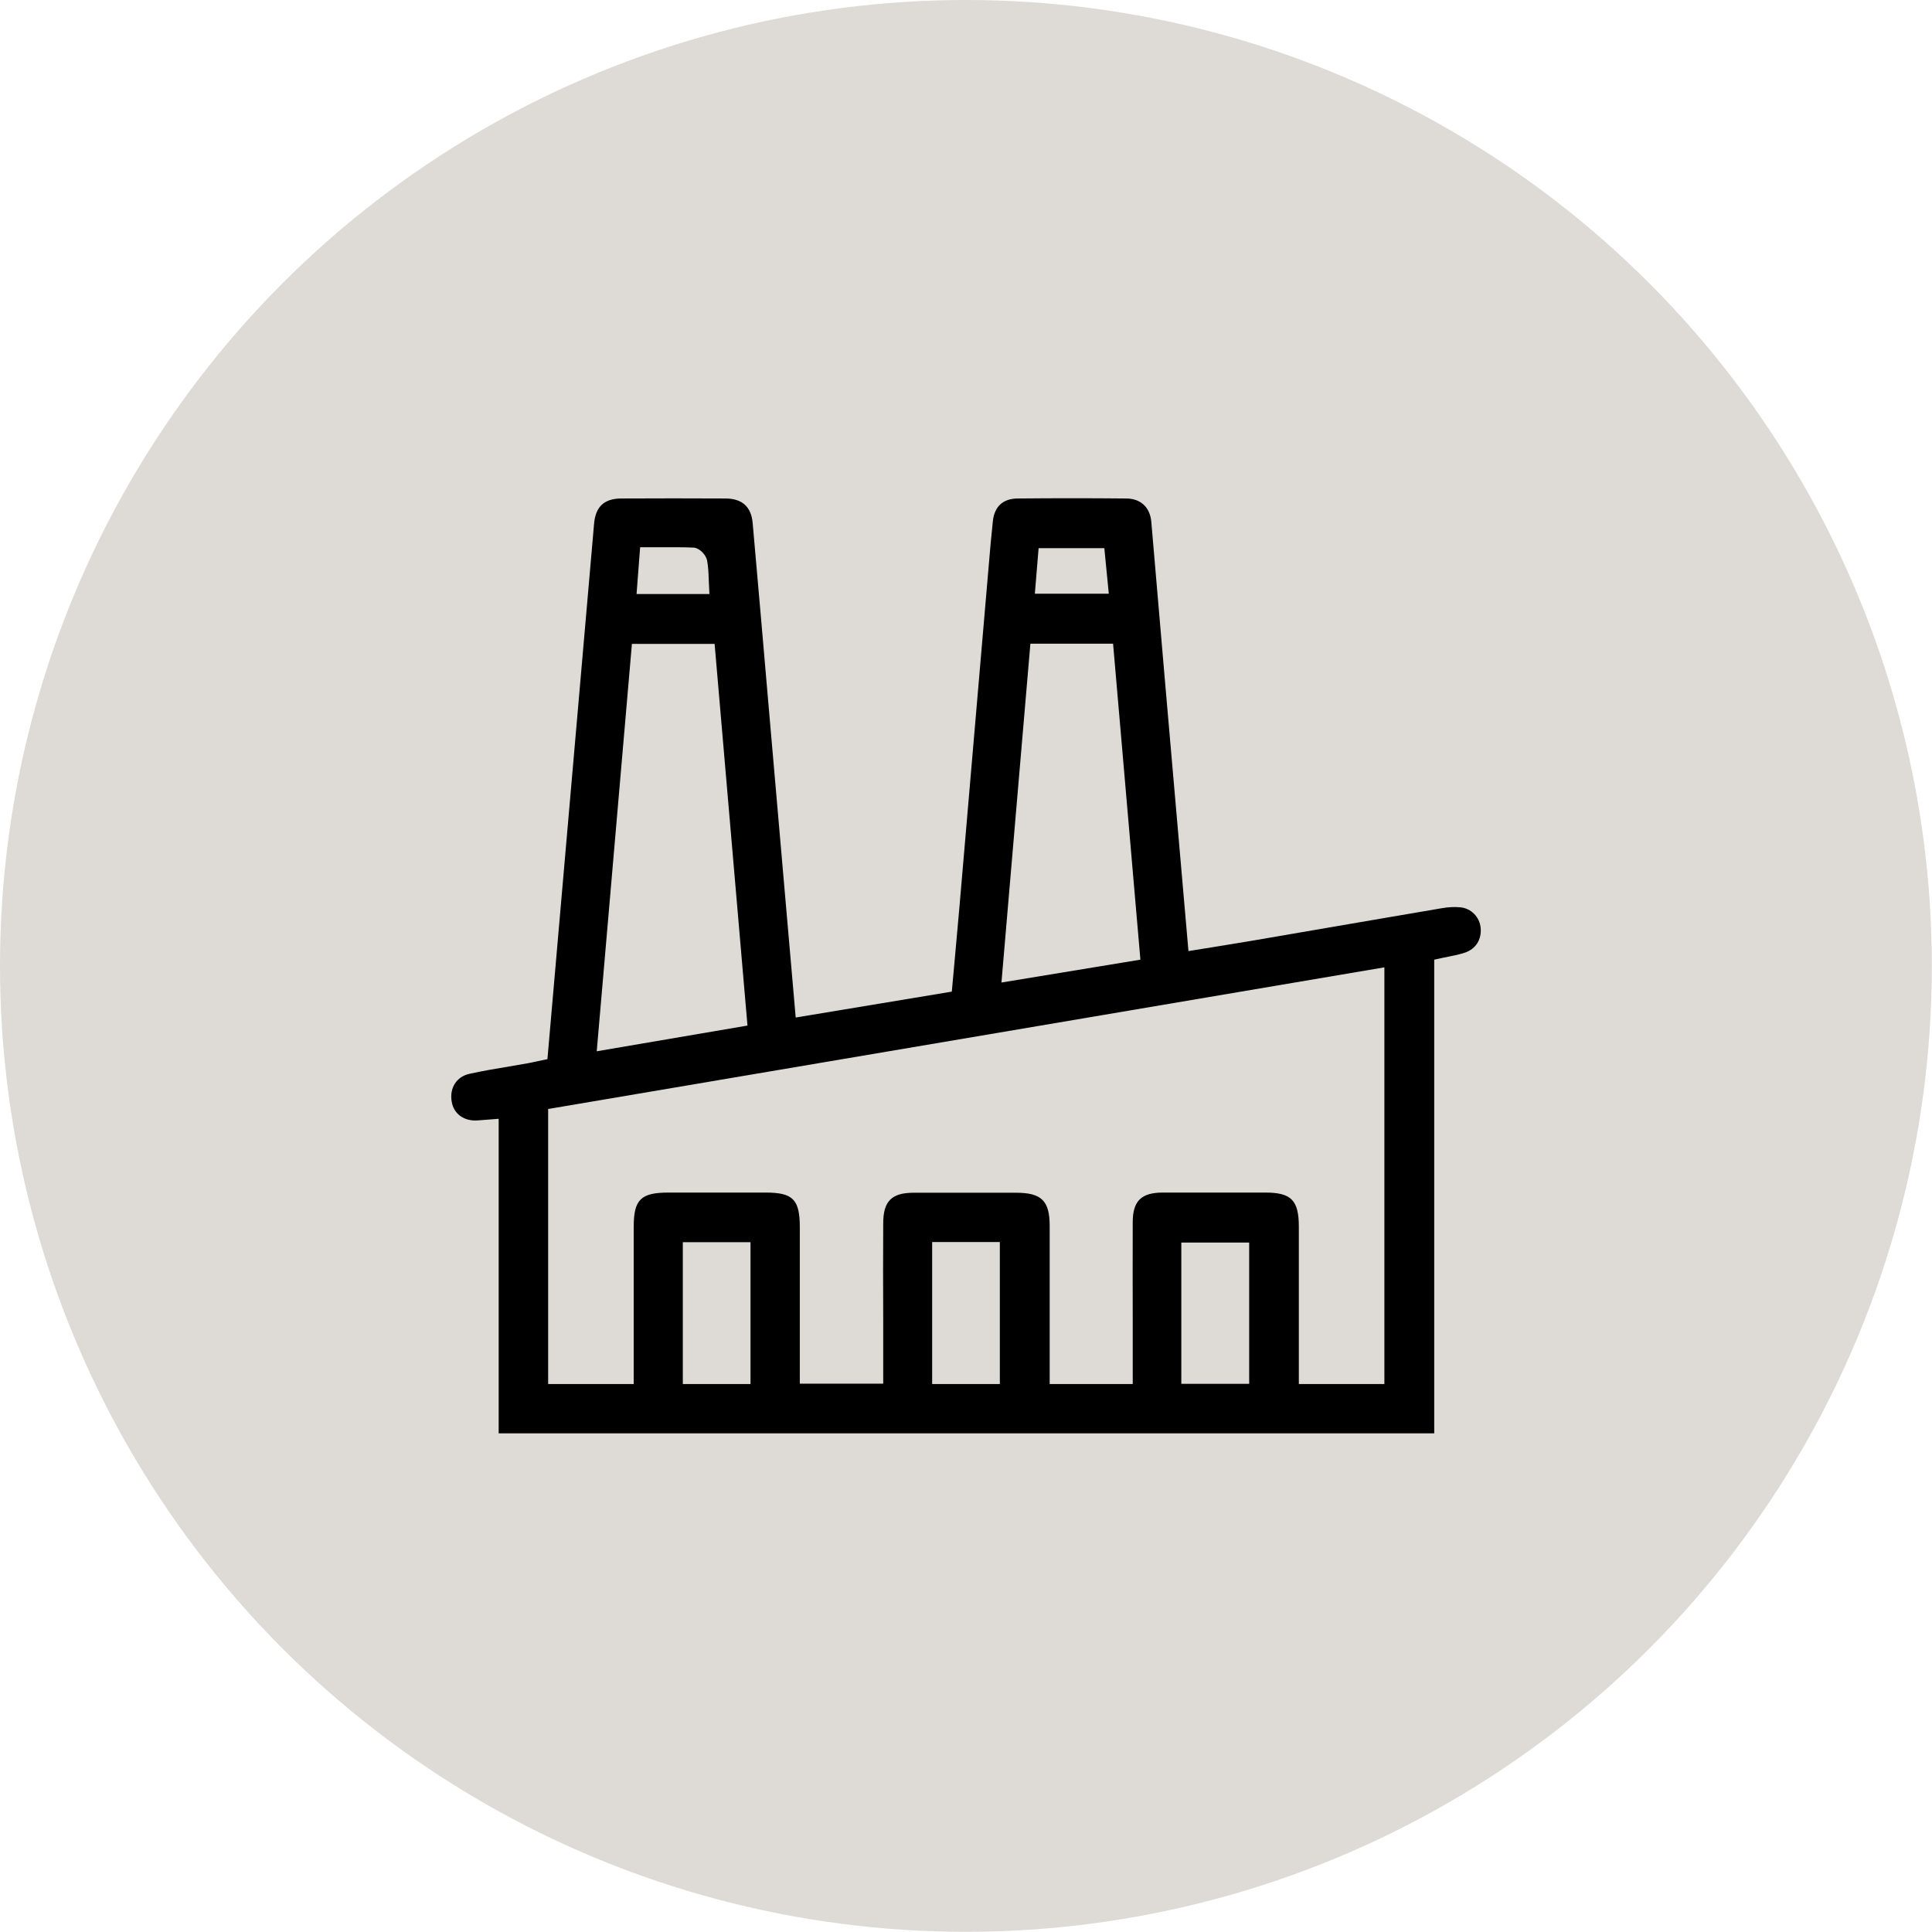
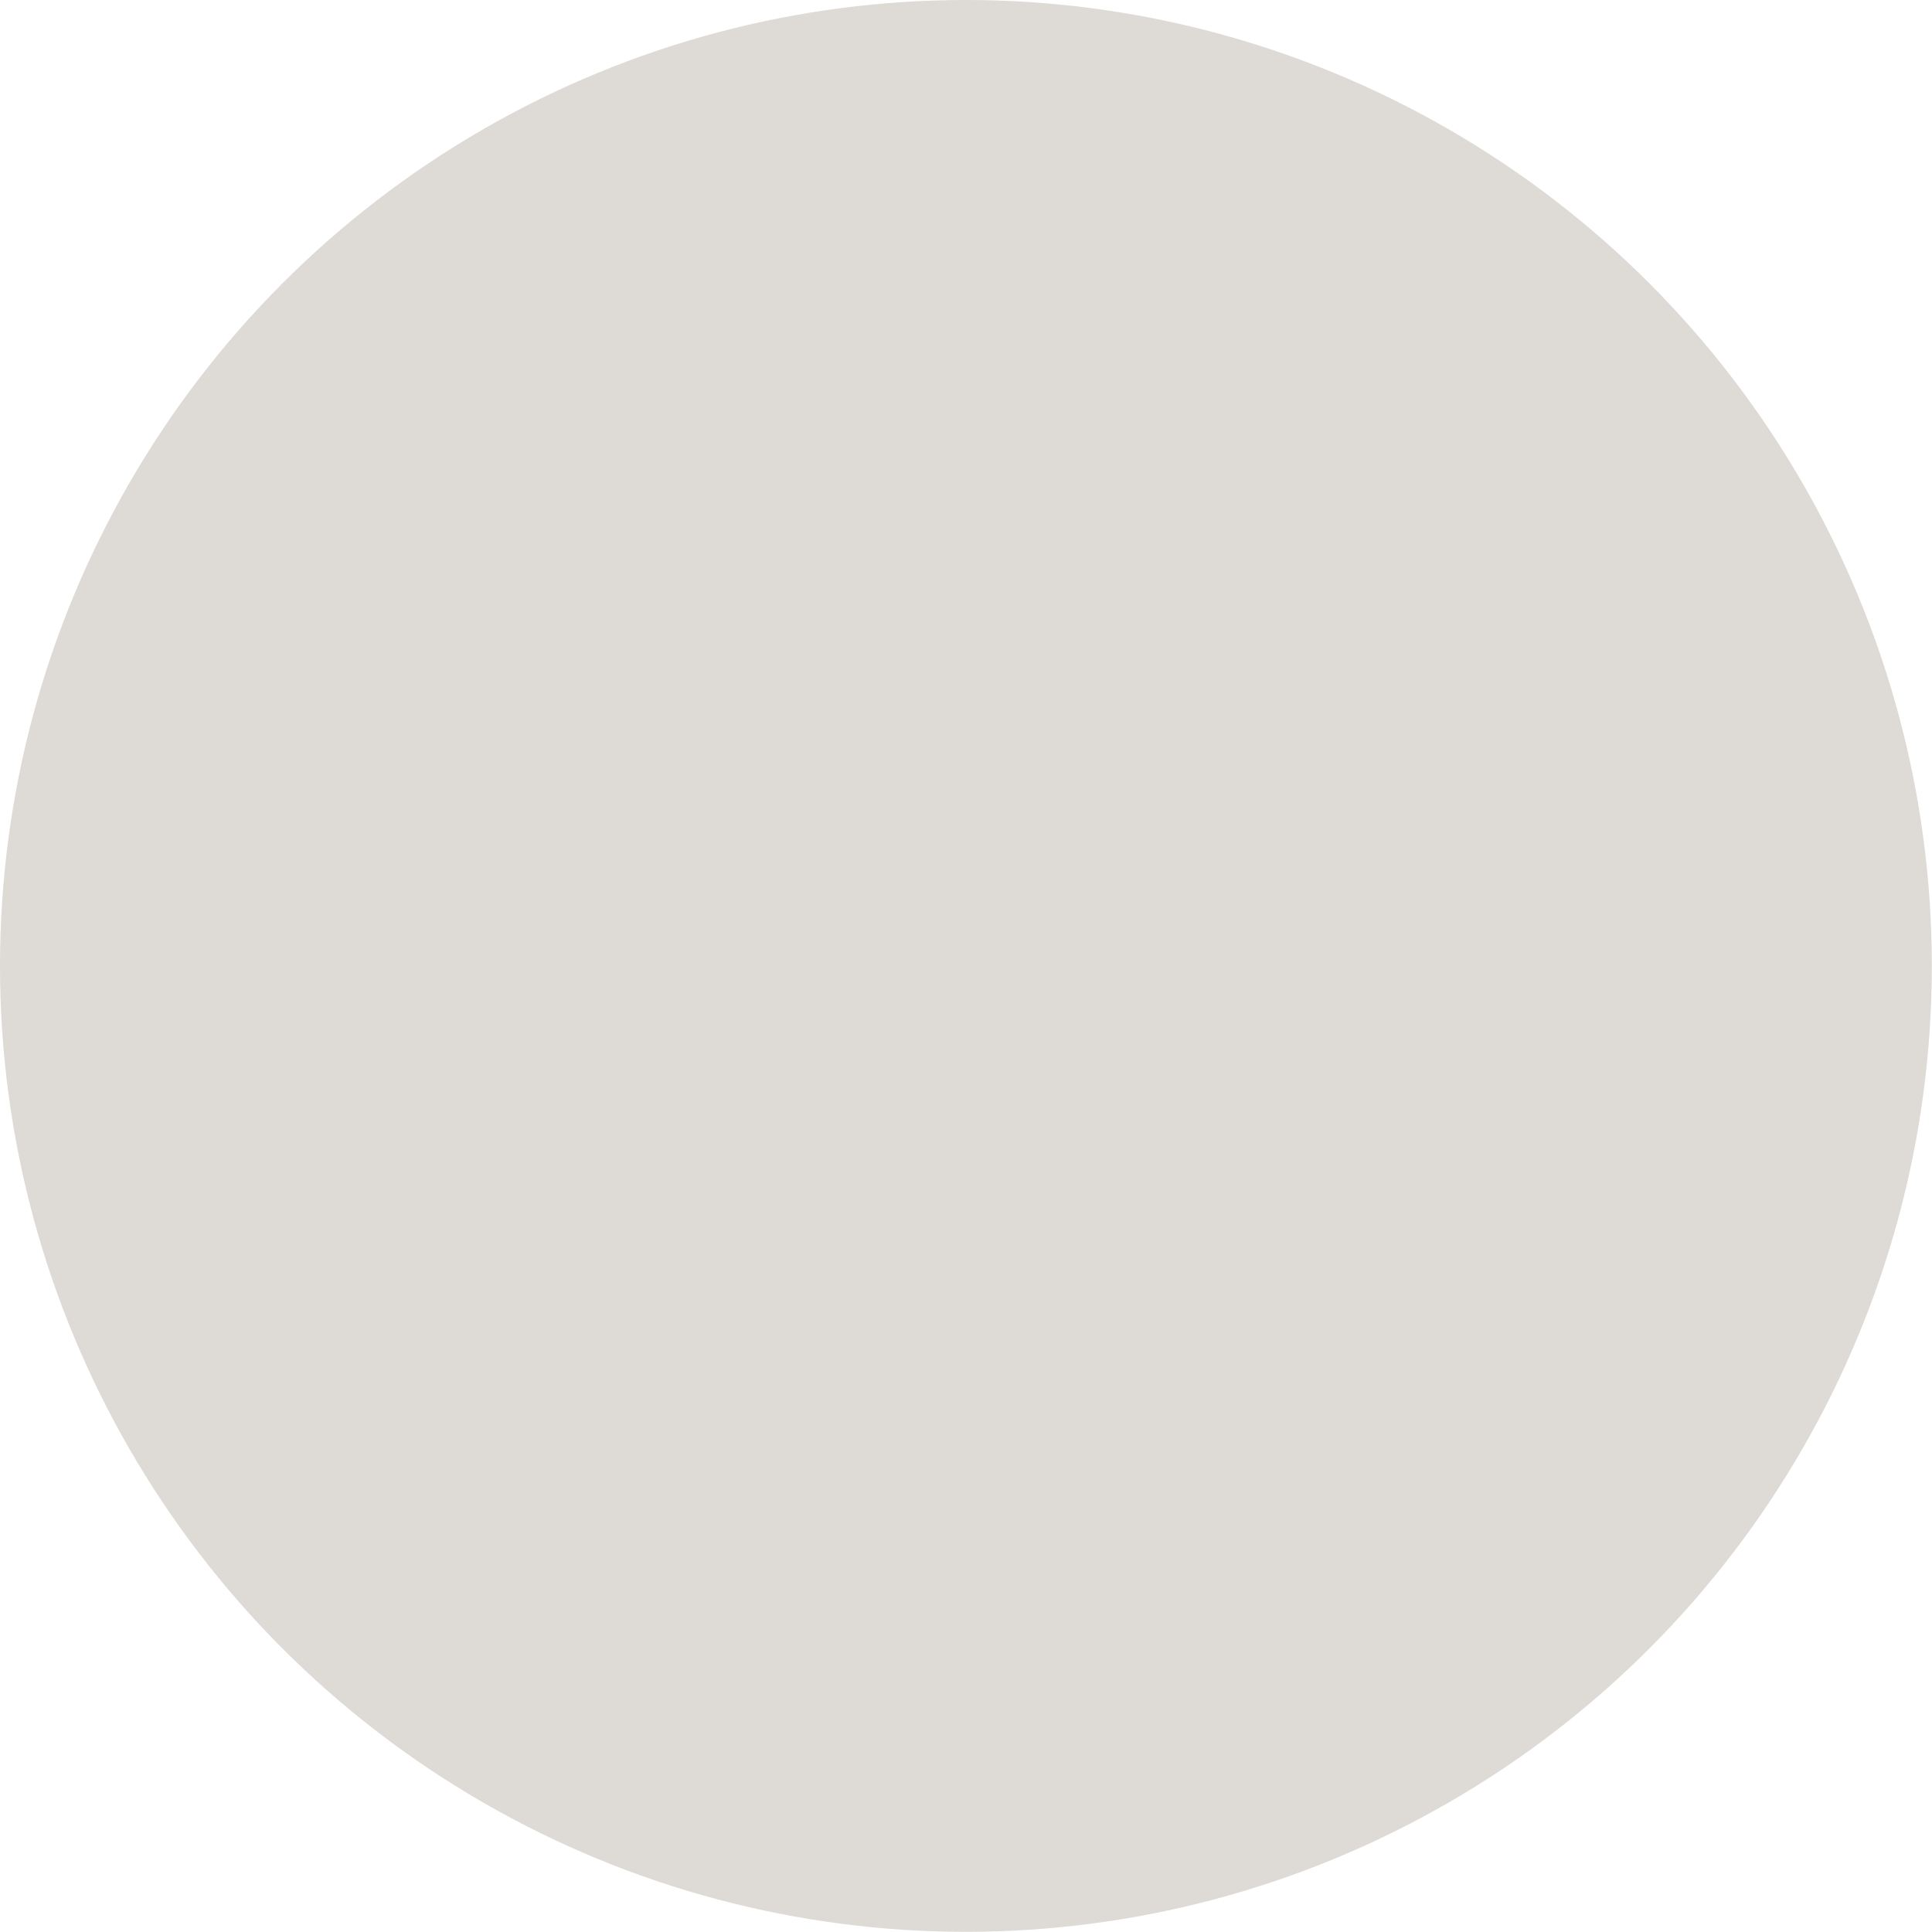
<svg xmlns="http://www.w3.org/2000/svg" version="1.1" id="Capa_1" x="0px" y="0px" viewBox="0 0 108.17 108.17" style="enable-background:new 0 0 108.17 108.17;" xml:space="preserve">
  <style type="text/css">
	.st0{fill:#E75000;}
	.st1{fill:#E8E8E8;}
	.st2{fill:#EA5000;}
	.st3{fill:#FFFFFF;}
	.st4{fill-rule:evenodd;clip-rule:evenodd;}
	.st5{fill:#DEDAD5;}
	.st6{fill:#DB5D2A;}
	.st7{fill:none;}
</style>
  <circle class="st5" cx="54.08" cy="54.08" r="54.08" />
-   <path d="M81.77,50.8c-0.31-0.03-0.66-0.02-1.05,0.05c-2.13,0.36-4.25,0.73-6.37,1.09l-4.19,0.72c-0.72,0.12-1.45,0.24-2.19,0.36  l-1.43,0.23l-1.28-14.71c-0.27-3.11-0.53-6.21-0.8-9.32c-0.07-0.82-0.6-1.31-1.41-1.31c-2.03-0.02-4.06-0.02-6.08,0  c-0.81,0.01-1.29,0.44-1.38,1.26c-0.09,0.82-0.16,1.65-0.23,2.47l-1.64,19.11c-0.09,1.04-0.19,2.08-0.28,3.13l-0.15,1.64l-8.74,1.45  l-1.49-17.13c-0.3-3.52-0.61-7.04-0.92-10.56c-0.08-0.9-0.58-1.36-1.5-1.37c-1.96-0.01-3.91-0.01-5.87,0  c-0.95,0.01-1.43,0.46-1.51,1.43l-2.61,29.96l-0.57,0.12c-0.19,0.04-0.36,0.08-0.53,0.11c-0.35,0.06-0.7,0.12-1.04,0.18  c-0.73,0.12-1.49,0.25-2.22,0.41c-0.73,0.16-1.13,0.79-1,1.56c0.11,0.68,0.69,1.11,1.46,1.05l1.17-0.09v17.61H80.3V53.73l0.28-0.06  c0.18-0.04,0.36-0.08,0.53-0.11c0.35-0.07,0.64-0.13,0.93-0.23c0.59-0.21,0.92-0.73,0.86-1.38C82.84,51.34,82.37,50.86,81.77,50.8z   M58.15,30.69h3.68l0.25,2.55h-4.14L58.15,30.69z M57.69,36.04h4.63l1.53,17.69l-7.78,1.28L57.69,36.04z M35.84,30.64l1.03,0  c0.67,0,1.32-0.01,1.96,0.02c0.34,0.02,0.7,0.41,0.76,0.72c0.06,0.34,0.08,0.68,0.09,1.04l0.04,0.84h-4.08L35.84,30.64z   M35.38,36.05h4.63l1.84,21.37l-8.44,1.44L35.38,36.05z M42.02,77.49h-3.79v-7.94h3.79V77.49z M55.98,77.49h-3.79v-7.95h3.79V77.49z   M69.94,77.48h-3.8v-7.91h3.8V77.48z M77.49,77.49h-4.77v-8.8c0-1.49-0.42-1.92-1.88-1.92l-1.27,0c-1.49,0-2.97,0-4.46,0  c-1.21,0-1.69,0.47-1.69,1.66c-0.01,1.83,0,3.65,0,5.48l0,3.58h-4.65l0-3.37c0-1.83,0-3.66,0-5.49c0-1.4-0.46-1.85-1.88-1.85  l-1.27,0c-1.49,0-2.97,0-4.46,0c-1.24,0-1.71,0.47-1.71,1.72c-0.01,1.81-0.01,3.63,0,5.44l0,3.53h-4.67v-8.75  c0-1.56-0.38-1.95-1.91-1.95h-5.44c-1.55,0-1.95,0.39-1.95,1.92l0,8.8h-4.79v-15.4l0.3-0.05l46.52-7.88V77.49z" />
</svg>